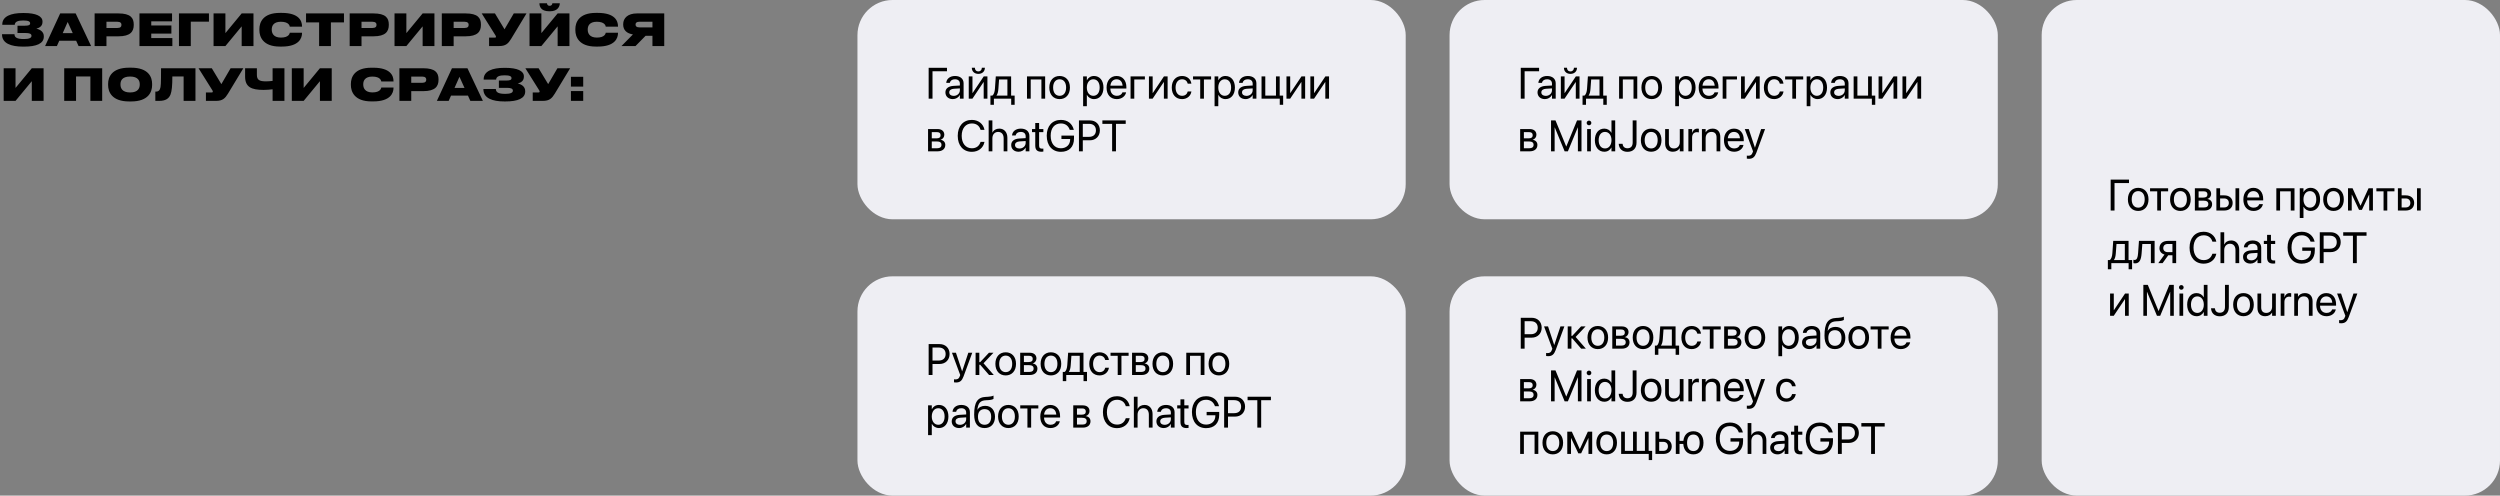
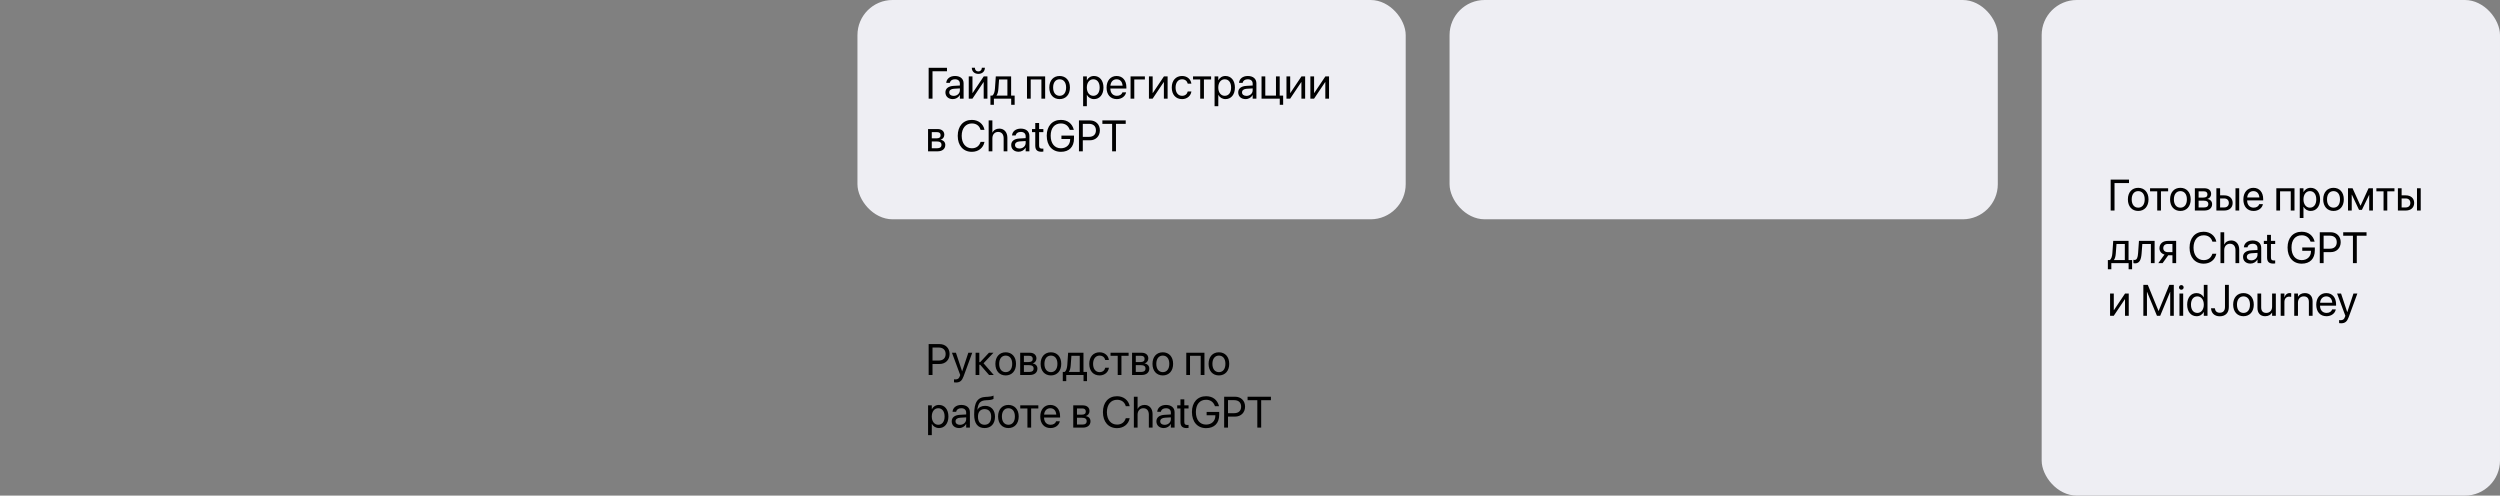
<svg xmlns="http://www.w3.org/2000/svg" width="1140" height="226" viewBox="0 0 1140 226" fill="none">
  <rect x="0" y="0" width="1140" height="226" fill="#808080" stroke="none" />
-   <path d="M19.98 16.52V16.72C19.98 19.9 16.58 21.26 10.98 21.26H10.5C5.04 21.26 0.92 19.8 0.92 15.7V15.58H6.6C6.6 17.2 7.96 17.8 10.9 17.8C13.2 17.8 14.36 17.32 14.36 16.34C14.36 15.38 13.4 15.06 11.7 15.06H7.98V11.72H11.38C12.9 11.72 13.74 11.5 13.74 10.64C13.74 9.82 13 9.34 10.58 9.34C8.38 9.34 6.78 9.8 6.72 11.3H1.04V11.14C1.04 7.4 5.08 5.94 10.36 5.94H11C16.34 5.94 19.38 7.32 19.38 9.82V9.96C19.38 11.88 18.08 12.66 16.58 13.08C18.18 13.4 19.98 14.44 19.98 16.52ZM33.164 15.1L30.864 10.02L28.605 15.1H33.164ZM35.825 21L34.724 18.58H27.024L25.945 21H20.564L27.445 6.12H34.505L41.544 21H35.825ZM54.005 16.56H48.545V21H43.145V6.12H54.005C59.545 6.12 60.985 8.2 60.985 11.14V11.4C60.985 14.36 59.485 16.56 54.005 16.56ZM48.545 9.92V12.76H53.505C54.965 12.76 55.385 12.12 55.385 11.34V11.3C55.385 10.58 54.965 9.92 53.505 9.92H48.545ZM63.594 6.12H78.454V9.72H68.974V11.62H78.154V15.32H68.974V17.36H78.594V21H63.594V6.12ZM81.602 21V6.12H95.282V9.88H87.002V21H81.602ZM110.203 21V12.02L102.783 21H97.383V6.12H102.783V15.1L110.203 6.12H115.583V21H110.203ZM128.506 21.24H127.606C119.886 21.24 118.286 16.74 118.286 13.82V13.22C118.286 10.28 119.846 5.88 127.606 5.88H128.506C136.306 5.88 137.726 9.5 137.726 12V12.16H132.146C132.086 11.8 131.766 9.92 128.066 9.92C124.606 9.92 123.926 11.94 123.926 13.36V13.6C123.926 15.04 124.646 17.14 128.086 17.14C131.766 17.14 132.086 15.24 132.146 14.92H137.726V15.08C137.726 17.4 136.346 21.24 128.506 21.24ZM145.513 21V10.22H139.553V6.12H156.853V10.22H150.893V21H145.513ZM170.313 16.56H164.853V21H159.453V6.12H170.313C175.853 6.12 177.293 8.2 177.293 11.14V11.4C177.293 14.36 175.793 16.56 170.313 16.56ZM164.853 9.92V12.76H169.813C171.273 12.76 171.693 12.12 171.693 11.34V11.3C171.693 10.58 171.273 9.92 169.813 9.92H164.853ZM192.723 21V12.02L185.303 21H179.903V6.12H185.303V15.1L192.723 6.12H198.103V21H192.723ZM212.325 16.56H206.865V21H201.465V6.12H212.325C217.865 6.12 219.305 8.2 219.305 11.14V11.4C219.305 14.36 217.805 16.56 212.325 16.56ZM206.865 9.92V12.76H211.825C213.285 12.76 213.705 12.12 213.705 11.34V11.3C213.705 10.58 213.285 9.92 211.825 9.92H206.865ZM240.081 6.12L233.081 17.7C231.761 19.86 230.621 21 227.601 21H223.021V17.16H225.701C226.001 17.16 226.161 17.04 226.161 16.8V16.78C226.161 16.52 226.081 16.32 225.841 15.98L219.661 6.12H225.701L230.061 13.36L234.281 6.12H240.081ZM254.285 21V12.02L246.865 21H241.465V6.12H246.865V15.1L254.285 6.12H259.665V21H254.285ZM250.845 5.14H250.425C246.525 5.14 245.985 2.8 245.985 1.54V1.5H249.425C249.485 1.92 249.625 2.64 250.645 2.64H250.665C251.625 2.64 251.865 1.92 251.865 1.5H255.265V1.54C255.265 2.8 254.425 5.14 250.845 5.14ZM272.588 21.24H271.688C263.968 21.24 262.368 16.74 262.368 13.82V13.22C262.368 10.28 263.928 5.88 271.688 5.88H272.588C280.388 5.88 281.808 9.5 281.808 12V12.16H276.228C276.168 11.8 275.848 9.92 272.148 9.92C268.688 9.92 268.008 11.94 268.008 13.36V13.6C268.008 15.04 268.728 17.14 272.168 17.14C275.848 17.14 276.168 15.24 276.228 14.92H281.808V15.08C281.808 17.4 280.428 21.24 272.588 21.24ZM297.513 16.32H294.393L289.793 21H283.393L288.613 15.7C285.752 15.24 284.173 13.7 284.173 11.22V11.02C284.173 8.26 286.273 6.12 290.433 6.12H302.893V21H297.513V16.32ZM297.513 12.48V9.92H291.533C290.253 9.92 289.813 10.44 289.813 11.16V11.2C289.813 11.98 290.273 12.48 291.533 12.48H297.513ZM14.5 46V37.02L7.08 46H1.68V31.12H7.08V40.1L14.5 31.12H19.88V46H14.5ZM29.278 46V31.12H46.598V46H41.218V34.88H34.678V46H29.278ZM58.881 30.86H59.781C67.721 30.86 69.361 35.14 69.361 38.22V38.82C69.361 41.86 67.741 46.26 59.781 46.26H58.881C50.961 46.26 49.301 41.86 49.301 38.82V38.22C49.301 35.12 50.981 30.86 58.881 30.86ZM63.721 38.6V38.38C63.721 36.94 63.081 34.9 59.321 34.9C55.561 34.9 54.941 36.94 54.941 38.38V38.6C54.941 40.04 55.601 42.16 59.341 42.16C63.081 42.16 63.721 40.04 63.721 38.6ZM83.731 46V34.88H78.591C78.591 38.98 78.351 41.56 77.771 43.06C77.031 44.92 75.611 46 72.531 46H70.831V41.78H71.151C72.091 41.78 72.611 41.34 72.931 40.64C73.371 39.68 73.431 38.2 73.431 31.12H89.131V46H83.731ZM110.96 31.12L103.96 42.7C102.64 44.86 101.5 46 98.48 46H93.9V42.16H96.58C96.88 42.16 97.04 42.04 97.04 41.8V41.78C97.04 41.52 96.96 41.32 96.72 40.98L90.54 31.12H96.58L100.94 38.36L105.16 31.12H110.96ZM124.304 46V40.72C123.104 40.86 121.564 41 120.204 41C114.484 41 111.764 39.62 111.764 34.88V31.12H117.144V34.16C117.144 36.5 118.344 37.1 121.344 37.1C122.264 37.1 123.724 36.98 124.304 36.88V31.12H129.704V46H124.304ZM145.887 46V37.02L138.467 46H133.067V31.12H138.467V40.1L145.887 31.12H151.267V46H145.887ZM170.224 46.24H169.324C161.604 46.24 160.004 41.74 160.004 38.82V38.22C160.004 35.28 161.564 30.88 169.324 30.88H170.224C178.024 30.88 179.444 34.5 179.444 37V37.16H173.864C173.804 36.8 173.484 34.92 169.784 34.92C166.324 34.92 165.644 36.94 165.644 38.36V38.6C165.644 40.04 166.364 42.14 169.804 42.14C173.484 42.14 173.804 40.24 173.864 39.92H179.444V40.08C179.444 42.4 178.064 46.24 170.224 46.24ZM192.989 41.56H187.529V46H182.129V31.12H192.989C198.529 31.12 199.969 33.2 199.969 36.14V36.4C199.969 39.36 198.469 41.56 192.989 41.56ZM187.529 34.92V37.76H192.489C193.949 37.76 194.369 37.12 194.369 36.34V36.3C194.369 35.58 193.949 34.92 192.489 34.92H187.529ZM211.817 40.1L209.517 35.02L207.257 40.1H211.817ZM214.477 46L213.377 43.58H205.677L204.597 46H199.217L206.097 31.12H213.157L220.197 46H214.477ZM239.492 41.52V41.72C239.492 44.9 236.092 46.26 230.492 46.26H230.012C224.552 46.26 220.432 44.8 220.432 40.7V40.58H226.112C226.112 42.2 227.472 42.8 230.412 42.8C232.712 42.8 233.872 42.32 233.872 41.34C233.872 40.38 232.912 40.06 231.212 40.06H227.492V36.72H230.892C232.412 36.72 233.252 36.5 233.252 35.64C233.252 34.82 232.512 34.34 230.092 34.34C227.892 34.34 226.292 34.8 226.232 36.3H220.552V36.14C220.552 32.4 224.592 30.94 229.872 30.94H230.512C235.852 30.94 238.892 32.32 238.892 34.82V34.96C238.892 36.88 237.592 37.66 236.092 38.08C237.692 38.4 239.492 39.44 239.492 41.52ZM259.984 31.12L252.984 42.7C251.664 44.86 250.524 46 247.504 46H242.924V42.16H245.604C245.904 42.16 246.064 42.04 246.064 41.8V41.78C246.064 41.52 245.984 41.32 245.744 40.98L239.564 31.12H245.604L249.964 38.36L254.184 31.12H259.984ZM265.944 41.54V46H260.344V41.54H265.944ZM265.944 35.02V39.48H260.344V35.02H265.944Z" fill="black" />
  <rect x="391" width="250" height="100" rx="16" fill="#EEEEF3" />
  <path d="M425.223 45H423.465V30.908H431.824V32.49H425.223V45ZM434.49 45.195C432.469 45.195 431.111 43.975 431.111 42.129V42.109C431.111 40.381 432.459 39.297 434.793 39.16L437.703 38.994V38.145C437.703 36.904 436.893 36.152 435.477 36.152C434.168 36.152 433.348 36.777 433.152 37.685L433.133 37.773H431.492L431.502 37.666C431.648 35.996 433.104 34.648 435.496 34.648C437.898 34.648 439.402 35.947 439.402 37.978V45H437.703V43.35H437.664C437.068 44.463 435.848 45.195 434.49 45.195ZM432.85 42.129C432.85 43.105 433.65 43.721 434.871 43.721C436.473 43.721 437.703 42.617 437.703 41.143V40.312L434.988 40.478C433.631 40.557 432.85 41.162 432.85 42.109V42.129ZM446.121 33.691C444.256 33.691 443.152 32.471 443.152 30.928V30.898H444.549V30.947C444.549 31.816 445.076 32.559 446.131 32.559C447.146 32.559 447.713 31.816 447.713 30.947V30.898H449.109V30.928C449.109 32.471 448.006 33.691 446.121 33.691ZM441.746 45V34.844H443.445V42.393H443.523L448.582 34.844H450.262V45H448.562V37.451H448.484L443.426 45H441.746ZM453.221 47.783H451.639V43.594H452.488C453.23 43.105 453.592 41.846 453.689 40.478L454.08 34.844H461.072V43.594H462.684V47.783H461.102V45H453.221V47.783ZM459.373 43.594V36.25H455.574L455.262 40.518C455.174 41.797 454.91 42.9 454.402 43.555V43.594H459.373ZM468.309 45V34.844H476.59V45H474.881V36.25H470.008V45H468.309ZM483.191 45.195C480.369 45.195 478.484 43.154 478.484 39.922V39.902C478.484 36.67 480.379 34.648 483.182 34.648C485.984 34.648 487.889 36.66 487.889 39.902V39.922C487.889 43.164 485.994 45.195 483.191 45.195ZM483.201 43.691C484.988 43.691 486.15 42.305 486.15 39.922V39.902C486.15 37.52 484.979 36.152 483.182 36.152C481.414 36.152 480.223 37.529 480.223 39.902V39.922C480.223 42.315 481.404 43.691 483.201 43.691ZM493.904 48.418V34.844H495.604V36.562H495.643C496.277 35.381 497.41 34.648 498.865 34.648C501.463 34.648 503.182 36.719 503.182 39.922V39.932C503.182 43.135 501.443 45.195 498.895 45.195C497.459 45.195 496.277 44.473 495.643 43.301H495.604V48.418H493.904ZM498.533 43.691C500.33 43.691 501.443 42.246 501.443 39.932V39.922C501.443 37.588 500.33 36.152 498.533 36.152C496.814 36.152 495.594 37.647 495.594 39.922V39.932C495.594 42.197 496.824 43.691 498.533 43.691ZM509.275 45.195C506.355 45.195 504.598 43.154 504.598 39.961V39.951C504.598 36.807 506.395 34.648 509.168 34.648C511.941 34.648 513.631 36.709 513.631 39.756V40.381H506.316C506.355 42.471 507.508 43.691 509.314 43.691C510.604 43.691 511.512 43.047 511.805 42.178L511.834 42.09H513.504L513.484 42.188C513.152 43.867 511.492 45.195 509.275 45.195ZM509.158 36.152C507.684 36.152 506.531 37.158 506.346 39.053H511.902C511.736 37.08 510.643 36.152 509.158 36.152ZM522.068 36.25H517.234V45H515.535V34.844H522.068V36.25ZM523.914 45V34.844H525.613V42.393H525.691L530.75 34.844H532.43V45H530.73V37.451H530.652L525.594 45H523.914ZM539.031 45.195C536.15 45.195 534.324 43.145 534.324 39.912V39.902C534.324 36.699 536.189 34.648 539.012 34.648C541.541 34.648 543.035 36.328 543.25 38.066L543.26 38.145H541.6L541.58 38.066C541.326 37.051 540.506 36.152 539.012 36.152C537.244 36.152 536.062 37.617 536.062 39.922V39.932C536.062 42.295 537.273 43.691 539.031 43.691C540.418 43.691 541.307 42.91 541.59 41.777L541.609 41.699H543.279L543.27 41.768C542.996 43.701 541.326 45.195 539.031 45.195ZM552.264 34.844V36.25H548.992V45H547.293V36.25H544.021V34.844H552.264ZM553.846 48.418V34.844H555.545V36.562H555.584C556.219 35.381 557.352 34.648 558.807 34.648C561.404 34.648 563.123 36.719 563.123 39.922V39.932C563.123 43.135 561.385 45.195 558.836 45.195C557.4 45.195 556.219 44.473 555.584 43.301H555.545V48.418H553.846ZM558.475 43.691C560.271 43.691 561.385 42.246 561.385 39.932V39.922C561.385 37.588 560.271 36.152 558.475 36.152C556.756 36.152 555.535 37.647 555.535 39.922V39.932C555.535 42.197 556.766 43.691 558.475 43.691ZM568.006 45.195C565.984 45.195 564.627 43.975 564.627 42.129V42.109C564.627 40.381 565.975 39.297 568.309 39.16L571.219 38.994V38.145C571.219 36.904 570.408 36.152 568.992 36.152C567.684 36.152 566.863 36.777 566.668 37.685L566.648 37.773H565.008L565.018 37.666C565.164 35.996 566.619 34.648 569.012 34.648C571.414 34.648 572.918 35.947 572.918 37.978V45H571.219V43.35H571.18C570.584 44.463 569.363 45.195 568.006 45.195ZM566.365 42.129C566.365 43.105 567.166 43.721 568.387 43.721C569.988 43.721 571.219 42.617 571.219 41.143V40.312L568.504 40.478C567.146 40.557 566.365 41.162 566.365 42.109V42.129ZM583.572 47.783V45H575.262V34.844H576.971V43.594H581.844V34.844H583.543V43.594H585.115V47.783H583.572ZM586.629 45V34.844H588.328V42.393H588.406L593.465 34.844H595.145V45H593.445V37.451H593.367L588.309 45H586.629ZM597.527 45V34.844H599.227V42.393H599.305L604.363 34.844H606.043V45H604.344V37.451H604.266L599.207 45H597.527ZM423.191 69V58.844H427.537C429.441 58.844 430.604 59.85 430.604 61.461V61.48C430.604 62.525 429.871 63.482 428.934 63.678V63.756C430.213 63.932 431.053 64.83 431.053 66.07V66.09C431.053 67.877 429.725 69 427.566 69H423.191ZM424.891 63.092H427.029C428.309 63.092 428.914 62.633 428.914 61.656V61.637C428.914 60.728 428.348 60.25 427.283 60.25H424.891V63.092ZM424.891 67.594H427.42C428.65 67.594 429.314 67.066 429.314 66.051V66.031C429.314 64.986 428.602 64.498 427.117 64.498H424.891V67.594ZM443.162 69.234C439.246 69.234 436.727 66.383 436.727 61.949V61.94C436.727 57.506 439.236 54.674 443.162 54.674C446.092 54.674 448.367 56.451 448.904 59.117L448.924 59.215H447.146L447.078 59C446.531 57.291 445.145 56.295 443.162 56.295C440.35 56.295 438.533 58.512 438.533 61.94V61.949C438.533 65.377 440.359 67.613 443.162 67.613C445.135 67.613 446.502 66.637 447.117 64.781L447.146 64.693H448.924L448.904 64.791C448.367 67.486 446.111 69.234 443.162 69.234ZM450.828 69V54.908H452.527V60.465H452.566C453.113 59.322 454.217 58.648 455.73 58.648C457.889 58.648 459.363 60.318 459.363 62.779V69H457.664V63.072C457.664 61.236 456.727 60.152 455.145 60.152C453.572 60.152 452.527 61.344 452.527 63.072V69H450.828ZM464.49 69.195C462.469 69.195 461.111 67.975 461.111 66.129V66.109C461.111 64.381 462.459 63.297 464.793 63.16L467.703 62.994V62.145C467.703 60.904 466.893 60.152 465.477 60.152C464.168 60.152 463.348 60.777 463.152 61.685L463.133 61.773H461.492L461.502 61.666C461.648 59.996 463.104 58.648 465.496 58.648C467.898 58.648 469.402 59.947 469.402 61.978V69H467.703V67.35H467.664C467.068 68.463 465.848 69.195 464.49 69.195ZM462.85 66.129C462.85 67.106 463.65 67.721 464.871 67.721C466.473 67.721 467.703 66.617 467.703 65.143V64.312L464.988 64.478C463.631 64.557 462.85 65.162 462.85 66.109V66.129ZM474.861 69.195C472.996 69.195 472.078 68.356 472.078 66.412V60.25H470.594V58.844H472.078V56.1H473.836V58.844H475.77V60.25H473.836V66.402C473.836 67.486 474.314 67.789 475.223 67.789C475.428 67.789 475.623 67.76 475.77 67.75V69.127C475.555 69.156 475.193 69.195 474.861 69.195ZM483.768 69.234C479.832 69.234 477.312 66.373 477.312 61.881V61.871C477.312 57.467 479.832 54.674 483.768 54.674C487.01 54.674 488.953 56.539 489.607 59.029L489.656 59.215H487.811L487.771 59.107C487.117 57.32 485.75 56.295 483.768 56.295C480.867 56.295 479.109 58.395 479.109 61.871V61.881C479.109 65.426 480.896 67.613 483.768 67.613C486.268 67.613 487.986 65.992 487.986 63.629V63.375H484.012V61.832H489.744V63.17C489.744 66.978 487.527 69.234 483.768 69.234ZM492 69V54.908H497.02C499.666 54.908 501.541 56.734 501.541 59.41V59.43C501.541 62.105 499.666 63.971 497.02 63.971H493.758V69H492ZM496.57 56.471H493.758V62.408H496.57C498.582 62.408 499.744 61.305 499.744 59.449V59.43C499.744 57.574 498.582 56.471 496.57 56.471ZM507.127 69V56.49H502.684V54.908H513.328V56.49H508.885V69H507.127Z" fill="black" />
  <rect x="661" width="250" height="100" rx="16" fill="#EEEEF3" />
  <rect x="931" width="209" height="226" rx="16" fill="#EEEEF3" />
-   <path d="M695.223 45H693.465V30.908H701.824V32.49H695.223V45ZM704.49 45.195C702.469 45.195 701.111 43.975 701.111 42.129V42.109C701.111 40.381 702.459 39.297 704.793 39.16L707.703 38.994V38.145C707.703 36.904 706.893 36.152 705.477 36.152C704.168 36.152 703.348 36.777 703.152 37.685L703.133 37.773H701.492L701.502 37.666C701.648 35.996 703.104 34.648 705.496 34.648C707.898 34.648 709.402 35.947 709.402 37.978V45H707.703V43.35H707.664C707.068 44.463 705.848 45.195 704.49 45.195ZM702.85 42.129C702.85 43.105 703.65 43.721 704.871 43.721C706.473 43.721 707.703 42.617 707.703 41.143V40.312L704.988 40.478C703.631 40.557 702.85 41.162 702.85 42.109V42.129ZM716.121 33.691C714.256 33.691 713.152 32.471 713.152 30.928V30.898H714.549V30.947C714.549 31.816 715.076 32.559 716.131 32.559C717.146 32.559 717.713 31.816 717.713 30.947V30.898H719.109V30.928C719.109 32.471 718.006 33.691 716.121 33.691ZM711.746 45V34.844H713.445V42.393H713.523L718.582 34.844H720.262V45H718.562V37.451H718.484L713.426 45H711.746ZM723.221 47.783H721.639V43.594H722.488C723.23 43.105 723.592 41.846 723.689 40.478L724.08 34.844H731.072V43.594H732.684V47.783H731.102V45H723.221V47.783ZM729.373 43.594V36.25H725.574L725.262 40.518C725.174 41.797 724.91 42.9 724.402 43.555V43.594H729.373ZM738.309 45V34.844H746.59V45H744.881V36.25H740.008V45H738.309ZM753.191 45.195C750.369 45.195 748.484 43.154 748.484 39.922V39.902C748.484 36.67 750.379 34.648 753.182 34.648C755.984 34.648 757.889 36.66 757.889 39.902V39.922C757.889 43.164 755.994 45.195 753.191 45.195ZM753.201 43.691C754.988 43.691 756.15 42.305 756.15 39.922V39.902C756.15 37.52 754.979 36.152 753.182 36.152C751.414 36.152 750.223 37.529 750.223 39.902V39.922C750.223 42.315 751.404 43.691 753.201 43.691ZM763.904 48.418V34.844H765.604V36.562H765.643C766.277 35.381 767.41 34.648 768.865 34.648C771.463 34.648 773.182 36.719 773.182 39.922V39.932C773.182 43.135 771.443 45.195 768.895 45.195C767.459 45.195 766.277 44.473 765.643 43.301H765.604V48.418H763.904ZM768.533 43.691C770.33 43.691 771.443 42.246 771.443 39.932V39.922C771.443 37.588 770.33 36.152 768.533 36.152C766.814 36.152 765.594 37.647 765.594 39.922V39.932C765.594 42.197 766.824 43.691 768.533 43.691ZM779.275 45.195C776.355 45.195 774.598 43.154 774.598 39.961V39.951C774.598 36.807 776.395 34.648 779.168 34.648C781.941 34.648 783.631 36.709 783.631 39.756V40.381H776.316C776.355 42.471 777.508 43.691 779.314 43.691C780.604 43.691 781.512 43.047 781.805 42.178L781.834 42.09H783.504L783.484 42.188C783.152 43.867 781.492 45.195 779.275 45.195ZM779.158 36.152C777.684 36.152 776.531 37.158 776.346 39.053H781.902C781.736 37.08 780.643 36.152 779.158 36.152ZM792.068 36.25H787.234V45H785.535V34.844H792.068V36.25ZM793.914 45V34.844H795.613V42.393H795.691L800.75 34.844H802.43V45H800.73V37.451H800.652L795.594 45H793.914ZM809.031 45.195C806.15 45.195 804.324 43.145 804.324 39.912V39.902C804.324 36.699 806.189 34.648 809.012 34.648C811.541 34.648 813.035 36.328 813.25 38.066L813.26 38.145H811.6L811.58 38.066C811.326 37.051 810.506 36.152 809.012 36.152C807.244 36.152 806.062 37.617 806.062 39.922V39.932C806.062 42.295 807.273 43.691 809.031 43.691C810.418 43.691 811.307 42.91 811.59 41.777L811.609 41.699H813.279L813.27 41.768C812.996 43.701 811.326 45.195 809.031 45.195ZM822.264 34.844V36.25H818.992V45H817.293V36.25H814.021V34.844H822.264ZM823.846 48.418V34.844H825.545V36.562H825.584C826.219 35.381 827.352 34.648 828.807 34.648C831.404 34.648 833.123 36.719 833.123 39.922V39.932C833.123 43.135 831.385 45.195 828.836 45.195C827.4 45.195 826.219 44.473 825.584 43.301H825.545V48.418H823.846ZM828.475 43.691C830.271 43.691 831.385 42.246 831.385 39.932V39.922C831.385 37.588 830.271 36.152 828.475 36.152C826.756 36.152 825.535 37.647 825.535 39.922V39.932C825.535 42.197 826.766 43.691 828.475 43.691ZM838.006 45.195C835.984 45.195 834.627 43.975 834.627 42.129V42.109C834.627 40.381 835.975 39.297 838.309 39.16L841.219 38.994V38.145C841.219 36.904 840.408 36.152 838.992 36.152C837.684 36.152 836.863 36.777 836.668 37.685L836.648 37.773H835.008L835.018 37.666C835.164 35.996 836.619 34.648 839.012 34.648C841.414 34.648 842.918 35.947 842.918 37.978V45H841.219V43.35H841.18C840.584 44.463 839.363 45.195 838.006 45.195ZM836.365 42.129C836.365 43.105 837.166 43.721 838.387 43.721C839.988 43.721 841.219 42.617 841.219 41.143V40.312L838.504 40.478C837.146 40.557 836.365 41.162 836.365 42.109V42.129ZM853.572 47.783V45H845.262V34.844H846.971V43.594H851.844V34.844H853.543V43.594H855.115V47.783H853.572ZM856.629 45V34.844H858.328V42.393H858.406L863.465 34.844H865.145V45H863.445V37.451H863.367L858.309 45H856.629ZM867.527 45V34.844H869.227V42.393H869.305L874.363 34.844H876.043V45H874.344V37.451H874.266L869.207 45H867.527ZM693.191 69V58.844H697.537C699.441 58.844 700.604 59.85 700.604 61.461V61.48C700.604 62.525 699.871 63.482 698.934 63.678V63.756C700.213 63.932 701.053 64.83 701.053 66.07V66.09C701.053 67.877 699.725 69 697.566 69H693.191ZM694.891 63.092H697.029C698.309 63.092 698.914 62.633 698.914 61.656V61.637C698.914 60.728 698.348 60.25 697.283 60.25H694.891V63.092ZM694.891 67.594H697.42C698.65 67.594 699.314 67.066 699.314 66.051V66.031C699.314 64.986 698.602 64.498 697.117 64.498H694.891V67.594ZM707.273 69V54.908H709.305L714.188 66.783H714.246L719.129 54.908H721.16V69H719.52V58.111H719.461L714.959 69H713.475L708.973 58.111H708.914V69H707.273ZM724.588 57.125C724.002 57.125 723.523 56.647 723.523 56.06C723.523 55.465 724.002 54.996 724.588 54.996C725.184 54.996 725.652 55.465 725.652 56.06C725.652 56.647 725.184 57.125 724.588 57.125ZM723.738 69V58.844H725.438V69H723.738ZM731.57 69.195C728.973 69.195 727.254 67.125 727.254 63.922V63.912C727.254 60.709 728.992 58.648 731.541 58.648C732.977 58.648 734.158 59.371 734.793 60.543H734.832V54.908H736.531V69H734.832V67.281H734.793C734.158 68.463 733.025 69.195 731.57 69.195ZM731.902 67.691C733.621 67.691 734.842 66.197 734.842 63.922V63.912C734.842 61.647 733.611 60.152 731.902 60.152C730.105 60.152 728.992 61.598 728.992 63.912V63.922C728.992 66.256 730.105 67.691 731.902 67.691ZM742.107 69.234C739.666 69.234 738.289 67.721 738.143 65.699L738.133 65.562H739.891L739.9 65.66C740.008 66.725 740.701 67.613 742.098 67.613C743.66 67.613 744.5 66.686 744.5 64.967V54.908H746.258V64.986C746.258 67.652 744.715 69.234 742.107 69.234ZM752.938 69.195C750.115 69.195 748.23 67.154 748.23 63.922V63.902C748.23 60.67 750.125 58.648 752.928 58.648C755.73 58.648 757.635 60.66 757.635 63.902V63.922C757.635 67.164 755.74 69.195 752.938 69.195ZM752.947 67.691C754.734 67.691 755.896 66.305 755.896 63.922V63.902C755.896 61.52 754.725 60.152 752.928 60.152C751.16 60.152 749.969 61.529 749.969 63.902V63.922C749.969 66.314 751.15 67.691 752.947 67.691ZM762.82 69.195C760.594 69.195 759.305 67.75 759.305 65.436V58.844H761.004V65.133C761.004 66.783 761.775 67.691 763.338 67.691C764.939 67.691 765.984 66.549 765.984 64.82V58.844H767.684V69H765.984V67.555H765.945C765.398 68.502 764.363 69.195 762.82 69.195ZM769.9 69V58.844H771.6V60.562H771.639C771.98 59.391 772.859 58.648 774.002 58.648C774.295 58.648 774.549 58.697 774.686 58.717V60.367C774.549 60.318 774.188 60.27 773.777 60.27C772.459 60.27 771.6 61.188 771.6 62.73V69H769.9ZM776.072 69V58.844H777.771V60.289H777.811C778.357 59.342 779.393 58.648 780.936 58.648C783.162 58.648 784.451 60.094 784.451 62.408V69H782.752V62.711C782.752 61.06 781.98 60.152 780.418 60.152C778.816 60.152 777.771 61.295 777.771 63.023V69H776.072ZM790.799 69.195C787.879 69.195 786.121 67.154 786.121 63.961V63.951C786.121 60.807 787.918 58.648 790.691 58.648C793.465 58.648 795.154 60.709 795.154 63.756V64.381H787.84C787.879 66.471 789.031 67.691 790.838 67.691C792.127 67.691 793.035 67.047 793.328 66.178L793.357 66.09H795.027L795.008 66.188C794.676 67.867 793.016 69.195 790.799 69.195ZM790.682 60.152C789.207 60.152 788.055 61.158 787.869 63.053H793.426C793.26 61.08 792.166 60.152 790.682 60.152ZM797.459 72.418C797.127 72.418 796.766 72.379 796.551 72.34V70.953C796.697 70.982 796.893 71.012 797.098 71.012C798.172 71.012 798.768 70.738 799.178 69.586L799.383 69.01L795.613 58.844H797.43L800.232 67.301H800.271L803.084 58.844H804.871L800.906 69.635C800.184 71.578 799.295 72.418 797.459 72.418Z" fill="black" />
-   <rect x="391" y="126" width="250" height="100" rx="16" fill="#EEEEF3" />
  <path d="M423.465 171V156.908H428.484C431.131 156.908 433.006 158.734 433.006 161.41V161.43C433.006 164.105 431.131 165.971 428.484 165.971H425.223V171H423.465ZM428.035 158.471H425.223V164.408H428.035C430.047 164.408 431.209 163.305 431.209 161.449V161.43C431.209 159.574 430.047 158.471 428.035 158.471ZM435.936 174.418C435.604 174.418 435.242 174.379 435.027 174.34V172.953C435.174 172.982 435.369 173.012 435.574 173.012C436.648 173.012 437.244 172.738 437.654 171.586L437.859 171.01L434.09 160.844H435.906L438.709 169.301H438.748L441.561 160.844H443.348L439.383 171.635C438.66 173.578 437.771 174.418 435.936 174.418ZM446.961 166.312H446.57V171H444.871V160.844H446.57V165.141H446.961L450.965 160.844H453.025L448.494 165.648L453.162 171H451.014L446.961 166.312ZM458.602 171.195C455.779 171.195 453.895 169.154 453.895 165.922V165.902C453.895 162.67 455.789 160.648 458.592 160.648C461.395 160.648 463.299 162.66 463.299 165.902V165.922C463.299 169.164 461.404 171.195 458.602 171.195ZM458.611 169.691C460.398 169.691 461.561 168.305 461.561 165.922V165.902C461.561 163.52 460.389 162.152 458.592 162.152C456.824 162.152 455.633 163.529 455.633 165.902V165.922C455.633 168.314 456.814 169.691 458.611 169.691ZM465.203 171V160.844H469.549C471.453 160.844 472.615 161.85 472.615 163.461V163.48C472.615 164.525 471.883 165.482 470.945 165.678V165.756C472.225 165.932 473.064 166.83 473.064 168.07V168.09C473.064 169.877 471.736 171 469.578 171H465.203ZM466.902 165.092H469.041C470.32 165.092 470.926 164.633 470.926 163.656V163.637C470.926 162.729 470.359 162.25 469.295 162.25H466.902V165.092ZM466.902 169.594H469.432C470.662 169.594 471.326 169.066 471.326 168.051V168.031C471.326 166.986 470.613 166.498 469.129 166.498H466.902V169.594ZM479.227 171.195C476.404 171.195 474.52 169.154 474.52 165.922V165.902C474.52 162.67 476.414 160.648 479.217 160.648C482.02 160.648 483.924 162.66 483.924 165.902V165.922C483.924 169.164 482.029 171.195 479.227 171.195ZM479.236 169.691C481.023 169.691 482.186 168.305 482.186 165.922V165.902C482.186 163.52 481.014 162.152 479.217 162.152C477.449 162.152 476.258 163.529 476.258 165.902V165.922C476.258 168.314 477.439 169.691 479.236 169.691ZM486.209 173.783H484.627V169.594H485.477C486.219 169.105 486.58 167.846 486.678 166.479L487.068 160.844H494.061V169.594H495.672V173.783H494.09V171H486.209V173.783ZM492.361 169.594V162.25H488.562L488.25 166.518C488.162 167.797 487.898 168.9 487.391 169.555V169.594H492.361ZM501.414 171.195C498.533 171.195 496.707 169.145 496.707 165.912V165.902C496.707 162.699 498.572 160.648 501.395 160.648C503.924 160.648 505.418 162.328 505.633 164.066L505.643 164.145H503.982L503.963 164.066C503.709 163.051 502.889 162.152 501.395 162.152C499.627 162.152 498.445 163.617 498.445 165.922V165.932C498.445 168.295 499.656 169.691 501.414 169.691C502.801 169.691 503.689 168.91 503.973 167.777L503.992 167.699H505.662L505.652 167.768C505.379 169.701 503.709 171.195 501.414 171.195ZM514.646 160.844V162.25H511.375V171H509.676V162.25H506.404V160.844H514.646ZM516.219 171V160.844H520.564C522.469 160.844 523.631 161.85 523.631 163.461V163.48C523.631 164.525 522.898 165.482 521.961 165.678V165.756C523.24 165.932 524.08 166.83 524.08 168.07V168.09C524.08 169.877 522.752 171 520.594 171H516.219ZM517.918 165.092H520.057C521.336 165.092 521.941 164.633 521.941 163.656V163.637C521.941 162.729 521.375 162.25 520.311 162.25H517.918V165.092ZM517.918 169.594H520.447C521.678 169.594 522.342 169.066 522.342 168.051V168.031C522.342 166.986 521.629 166.498 520.145 166.498H517.918V169.594ZM530.242 171.195C527.42 171.195 525.535 169.154 525.535 165.922V165.902C525.535 162.67 527.43 160.648 530.232 160.648C533.035 160.648 534.939 162.66 534.939 165.902V165.922C534.939 169.164 533.045 171.195 530.242 171.195ZM530.252 169.691C532.039 169.691 533.201 168.305 533.201 165.922V165.902C533.201 163.52 532.029 162.152 530.232 162.152C528.465 162.152 527.273 163.529 527.273 165.902V165.922C527.273 168.314 528.455 169.691 530.252 169.691ZM540.945 171V160.844H549.227V171H547.518V162.25H542.645V171H540.945ZM555.828 171.195C553.006 171.195 551.121 169.154 551.121 165.922V165.902C551.121 162.67 553.016 160.648 555.818 160.648C558.621 160.648 560.525 162.66 560.525 165.902V165.922C560.525 169.164 558.631 171.195 555.828 171.195ZM555.838 169.691C557.625 169.691 558.787 168.305 558.787 165.922V165.902C558.787 163.52 557.615 162.152 555.818 162.152C554.051 162.152 552.859 163.529 552.859 165.902V165.922C552.859 168.314 554.041 169.691 555.838 169.691ZM423.201 198.418V184.844H424.9V186.562H424.939C425.574 185.381 426.707 184.648 428.162 184.648C430.76 184.648 432.479 186.719 432.479 189.922V189.932C432.479 193.135 430.74 195.195 428.191 195.195C426.756 195.195 425.574 194.473 424.939 193.301H424.9V198.418H423.201ZM427.83 193.691C429.627 193.691 430.74 192.246 430.74 189.932V189.922C430.74 187.588 429.627 186.152 427.83 186.152C426.111 186.152 424.891 187.646 424.891 189.922V189.932C424.891 192.197 426.121 193.691 427.83 193.691ZM437.361 195.195C435.34 195.195 433.982 193.975 433.982 192.129V192.109C433.982 190.381 435.33 189.297 437.664 189.16L440.574 188.994V188.145C440.574 186.904 439.764 186.152 438.348 186.152C437.039 186.152 436.219 186.777 436.023 187.686L436.004 187.773H434.363L434.373 187.666C434.52 185.996 435.975 184.648 438.367 184.648C440.77 184.648 442.273 185.947 442.273 187.979V195H440.574V193.35H440.535C439.939 194.463 438.719 195.195 437.361 195.195ZM435.721 192.129C435.721 193.105 436.521 193.721 437.742 193.721C439.344 193.721 440.574 192.617 440.574 191.143V190.312L437.859 190.479C436.502 190.557 435.721 191.162 435.721 192.109V192.129ZM448.973 195.195C445.857 195.195 444.217 193.096 444.217 189.062V189.043C444.217 183.447 445.701 181.123 449.646 180.967L450.398 180.938C451.375 180.898 452.469 180.693 453.045 180.391V181.875C452.723 182.168 451.648 182.422 450.477 182.471L449.725 182.5C446.941 182.607 446.092 183.809 445.672 186.748L445.652 186.885H445.691C446.365 185.684 447.645 185.059 449.227 185.059C451.971 185.059 453.719 186.992 453.719 190.01V190.029C453.719 193.223 451.912 195.195 448.973 195.195ZM448.973 193.691C450.877 193.691 451.98 192.363 451.98 190.029V190.01C451.98 187.803 450.877 186.562 448.973 186.562C447.059 186.562 445.955 187.803 445.955 190.01V190.029C445.955 192.363 447.059 193.691 448.973 193.691ZM459.832 195.195C457.01 195.195 455.125 193.154 455.125 189.922V189.902C455.125 186.67 457.02 184.648 459.822 184.648C462.625 184.648 464.529 186.66 464.529 189.902V189.922C464.529 193.164 462.635 195.195 459.832 195.195ZM459.842 193.691C461.629 193.691 462.791 192.305 462.791 189.922V189.902C462.791 187.52 461.619 186.152 459.822 186.152C458.055 186.152 456.863 187.529 456.863 189.902V189.922C456.863 192.314 458.045 193.691 459.842 193.691ZM473.475 184.844V186.25H470.203V195H468.504V186.25H465.232V184.844H473.475ZM479.041 195.195C476.121 195.195 474.363 193.154 474.363 189.961V189.951C474.363 186.807 476.16 184.648 478.934 184.648C481.707 184.648 483.396 186.709 483.396 189.756V190.381H476.082C476.121 192.471 477.273 193.691 479.08 193.691C480.369 193.691 481.277 193.047 481.57 192.178L481.6 192.09H483.27L483.25 192.188C482.918 193.867 481.258 195.195 479.041 195.195ZM478.924 186.152C477.449 186.152 476.297 187.158 476.111 189.053H481.668C481.502 187.08 480.408 186.152 478.924 186.152ZM489.402 195V184.844H493.748C495.652 184.844 496.814 185.85 496.814 187.461V187.48C496.814 188.525 496.082 189.482 495.145 189.678V189.756C496.424 189.932 497.264 190.83 497.264 192.07V192.09C497.264 193.877 495.936 195 493.777 195H489.402ZM491.102 189.092H493.24C494.52 189.092 495.125 188.633 495.125 187.656V187.637C495.125 186.729 494.559 186.25 493.494 186.25H491.102V189.092ZM491.102 193.594H493.631C494.861 193.594 495.525 193.066 495.525 192.051V192.031C495.525 190.986 494.812 190.498 493.328 190.498H491.102V193.594ZM509.373 195.234C505.457 195.234 502.938 192.383 502.938 187.949V187.939C502.938 183.506 505.447 180.674 509.373 180.674C512.303 180.674 514.578 182.451 515.115 185.117L515.135 185.215H513.357L513.289 185C512.742 183.291 511.355 182.295 509.373 182.295C506.561 182.295 504.744 184.512 504.744 187.939V187.949C504.744 191.377 506.57 193.613 509.373 193.613C511.346 193.613 512.713 192.637 513.328 190.781L513.357 190.693H515.135L515.115 190.791C514.578 193.486 512.322 195.234 509.373 195.234ZM517.039 195V180.908H518.738V186.465H518.777C519.324 185.322 520.428 184.648 521.941 184.648C524.1 184.648 525.574 186.318 525.574 188.779V195H523.875V189.072C523.875 187.236 522.938 186.152 521.355 186.152C519.783 186.152 518.738 187.344 518.738 189.072V195H517.039ZM530.701 195.195C528.68 195.195 527.322 193.975 527.322 192.129V192.109C527.322 190.381 528.67 189.297 531.004 189.16L533.914 188.994V188.145C533.914 186.904 533.104 186.152 531.688 186.152C530.379 186.152 529.559 186.777 529.363 187.686L529.344 187.773H527.703L527.713 187.666C527.859 185.996 529.314 184.648 531.707 184.648C534.109 184.648 535.613 185.947 535.613 187.979V195H533.914V193.35H533.875C533.279 194.463 532.059 195.195 530.701 195.195ZM529.061 192.129C529.061 193.105 529.861 193.721 531.082 193.721C532.684 193.721 533.914 192.617 533.914 191.143V190.312L531.199 190.479C529.842 190.557 529.061 191.162 529.061 192.109V192.129ZM541.072 195.195C539.207 195.195 538.289 194.355 538.289 192.412V186.25H536.805V184.844H538.289V182.1H540.047V184.844H541.98V186.25H540.047V192.402C540.047 193.486 540.525 193.789 541.434 193.789C541.639 193.789 541.834 193.76 541.98 193.75V195.127C541.766 195.156 541.404 195.195 541.072 195.195ZM549.979 195.234C546.043 195.234 543.523 192.373 543.523 187.881V187.871C543.523 183.467 546.043 180.674 549.979 180.674C553.221 180.674 555.164 182.539 555.818 185.029L555.867 185.215H554.021L553.982 185.107C553.328 183.32 551.961 182.295 549.979 182.295C547.078 182.295 545.32 184.395 545.32 187.871V187.881C545.32 191.426 547.107 193.613 549.979 193.613C552.479 193.613 554.197 191.992 554.197 189.629V189.375H550.223V187.832H555.955V189.17C555.955 192.979 553.738 195.234 549.979 195.234ZM558.211 195V180.908H563.23C565.877 180.908 567.752 182.734 567.752 185.41V185.43C567.752 188.105 565.877 189.971 563.23 189.971H559.969V195H558.211ZM562.781 182.471H559.969V188.408H562.781C564.793 188.408 565.955 187.305 565.955 185.449V185.43C565.955 183.574 564.793 182.471 562.781 182.471ZM573.338 195V182.49H568.895V180.908H579.539V182.49H575.096V195H573.338Z" fill="black" />
-   <rect x="661" y="126" width="250" height="100" rx="16" fill="#EEEEF3" />
-   <path d="M693.465 159V144.908H698.484C701.131 144.908 703.006 146.734 703.006 149.41V149.43C703.006 152.105 701.131 153.971 698.484 153.971H695.223V159H693.465ZM698.035 146.471H695.223V152.408H698.035C700.047 152.408 701.209 151.305 701.209 149.449V149.43C701.209 147.574 700.047 146.471 698.035 146.471ZM705.936 162.418C705.604 162.418 705.242 162.379 705.027 162.34V160.953C705.174 160.982 705.369 161.012 705.574 161.012C706.648 161.012 707.244 160.738 707.654 159.586L707.859 159.01L704.09 148.844H705.906L708.709 157.301H708.748L711.561 148.844H713.348L709.383 159.635C708.66 161.578 707.771 162.418 705.936 162.418ZM716.961 154.312H716.57V159H714.871V148.844H716.57V153.141H716.961L720.965 148.844H723.025L718.494 153.648L723.162 159H721.014L716.961 154.312ZM728.602 159.195C725.779 159.195 723.895 157.154 723.895 153.922V153.902C723.895 150.67 725.789 148.648 728.592 148.648C731.395 148.648 733.299 150.66 733.299 153.902V153.922C733.299 157.164 731.404 159.195 728.602 159.195ZM728.611 157.691C730.398 157.691 731.561 156.305 731.561 153.922V153.902C731.561 151.52 730.389 150.152 728.592 150.152C726.824 150.152 725.633 151.529 725.633 153.902V153.922C725.633 156.314 726.814 157.691 728.611 157.691ZM735.203 159V148.844H739.549C741.453 148.844 742.615 149.85 742.615 151.461V151.48C742.615 152.525 741.883 153.482 740.945 153.678V153.756C742.225 153.932 743.064 154.83 743.064 156.07V156.09C743.064 157.877 741.736 159 739.578 159H735.203ZM736.902 153.092H739.041C740.32 153.092 740.926 152.633 740.926 151.656V151.637C740.926 150.729 740.359 150.25 739.295 150.25H736.902V153.092ZM736.902 157.594H739.432C740.662 157.594 741.326 157.066 741.326 156.051V156.031C741.326 154.986 740.613 154.498 739.129 154.498H736.902V157.594ZM749.227 159.195C746.404 159.195 744.52 157.154 744.52 153.922V153.902C744.52 150.67 746.414 148.648 749.217 148.648C752.02 148.648 753.924 150.66 753.924 153.902V153.922C753.924 157.164 752.029 159.195 749.227 159.195ZM749.236 157.691C751.023 157.691 752.186 156.305 752.186 153.922V153.902C752.186 151.52 751.014 150.152 749.217 150.152C747.449 150.152 746.258 151.529 746.258 153.902V153.922C746.258 156.314 747.439 157.691 749.236 157.691ZM756.209 161.783H754.627V157.594H755.477C756.219 157.105 756.58 155.846 756.678 154.479L757.068 148.844H764.061V157.594H765.672V161.783H764.09V159H756.209V161.783ZM762.361 157.594V150.25H758.562L758.25 154.518C758.162 155.797 757.898 156.9 757.391 157.555V157.594H762.361ZM771.414 159.195C768.533 159.195 766.707 157.145 766.707 153.912V153.902C766.707 150.699 768.572 148.648 771.395 148.648C773.924 148.648 775.418 150.328 775.633 152.066L775.643 152.145H773.982L773.963 152.066C773.709 151.051 772.889 150.152 771.395 150.152C769.627 150.152 768.445 151.617 768.445 153.922V153.932C768.445 156.295 769.656 157.691 771.414 157.691C772.801 157.691 773.689 156.91 773.973 155.777L773.992 155.699H775.662L775.652 155.768C775.379 157.701 773.709 159.195 771.414 159.195ZM784.646 148.844V150.25H781.375V159H779.676V150.25H776.404V148.844H784.646ZM786.219 159V148.844H790.564C792.469 148.844 793.631 149.85 793.631 151.461V151.48C793.631 152.525 792.898 153.482 791.961 153.678V153.756C793.24 153.932 794.08 154.83 794.08 156.07V156.09C794.08 157.877 792.752 159 790.594 159H786.219ZM787.918 153.092H790.057C791.336 153.092 791.941 152.633 791.941 151.656V151.637C791.941 150.729 791.375 150.25 790.311 150.25H787.918V153.092ZM787.918 157.594H790.447C791.678 157.594 792.342 157.066 792.342 156.051V156.031C792.342 154.986 791.629 154.498 790.145 154.498H787.918V157.594ZM800.242 159.195C797.42 159.195 795.535 157.154 795.535 153.922V153.902C795.535 150.67 797.43 148.648 800.232 148.648C803.035 148.648 804.939 150.66 804.939 153.902V153.922C804.939 157.164 803.045 159.195 800.242 159.195ZM800.252 157.691C802.039 157.691 803.201 156.305 803.201 153.922V153.902C803.201 151.52 802.029 150.152 800.232 150.152C798.465 150.152 797.273 151.529 797.273 153.902V153.922C797.273 156.314 798.455 157.691 800.252 157.691ZM810.955 162.418V148.844H812.654V150.562H812.693C813.328 149.381 814.461 148.648 815.916 148.648C818.514 148.648 820.232 150.719 820.232 153.922V153.932C820.232 157.135 818.494 159.195 815.945 159.195C814.51 159.195 813.328 158.473 812.693 157.301H812.654V162.418H810.955ZM815.584 157.691C817.381 157.691 818.494 156.246 818.494 153.932V153.922C818.494 151.588 817.381 150.152 815.584 150.152C813.865 150.152 812.645 151.646 812.645 153.922V153.932C812.645 156.197 813.875 157.691 815.584 157.691ZM825.115 159.195C823.094 159.195 821.736 157.975 821.736 156.129V156.109C821.736 154.381 823.084 153.297 825.418 153.16L828.328 152.994V152.145C828.328 150.904 827.518 150.152 826.102 150.152C824.793 150.152 823.973 150.777 823.777 151.686L823.758 151.773H822.117L822.127 151.666C822.273 149.996 823.729 148.648 826.121 148.648C828.523 148.648 830.027 149.947 830.027 151.979V159H828.328V157.35H828.289C827.693 158.463 826.473 159.195 825.115 159.195ZM823.475 156.129C823.475 157.105 824.275 157.721 825.496 157.721C827.098 157.721 828.328 156.617 828.328 155.143V154.312L825.613 154.479C824.256 154.557 823.475 155.162 823.475 156.109V156.129ZM836.727 159.195C833.611 159.195 831.971 157.096 831.971 153.062V153.043C831.971 147.447 833.455 145.123 837.4 144.967L838.152 144.938C839.129 144.898 840.223 144.693 840.799 144.391V145.875C840.477 146.168 839.402 146.422 838.23 146.471L837.479 146.5C834.695 146.607 833.846 147.809 833.426 150.748L833.406 150.885H833.445C834.119 149.684 835.398 149.059 836.98 149.059C839.725 149.059 841.473 150.992 841.473 154.01V154.029C841.473 157.223 839.666 159.195 836.727 159.195ZM836.727 157.691C838.631 157.691 839.734 156.363 839.734 154.029V154.01C839.734 151.803 838.631 150.562 836.727 150.562C834.812 150.562 833.709 151.803 833.709 154.01V154.029C833.709 156.363 834.812 157.691 836.727 157.691ZM847.586 159.195C844.764 159.195 842.879 157.154 842.879 153.922V153.902C842.879 150.67 844.773 148.648 847.576 148.648C850.379 148.648 852.283 150.66 852.283 153.902V153.922C852.283 157.164 850.389 159.195 847.586 159.195ZM847.596 157.691C849.383 157.691 850.545 156.305 850.545 153.922V153.902C850.545 151.52 849.373 150.152 847.576 150.152C845.809 150.152 844.617 151.529 844.617 153.902V153.922C844.617 156.314 845.799 157.691 847.596 157.691ZM861.229 148.844V150.25H857.957V159H856.258V150.25H852.986V148.844H861.229ZM866.795 159.195C863.875 159.195 862.117 157.154 862.117 153.961V153.951C862.117 150.807 863.914 148.648 866.688 148.648C869.461 148.648 871.15 150.709 871.15 153.756V154.381H863.836C863.875 156.471 865.027 157.691 866.834 157.691C868.123 157.691 869.031 157.047 869.324 156.178L869.354 156.09H871.023L871.004 156.188C870.672 157.867 869.012 159.195 866.795 159.195ZM866.678 150.152C865.203 150.152 864.051 151.158 863.865 153.053H869.422C869.256 151.08 868.162 150.152 866.678 150.152ZM693.191 183V172.844H697.537C699.441 172.844 700.604 173.85 700.604 175.461V175.48C700.604 176.525 699.871 177.482 698.934 177.678V177.756C700.213 177.932 701.053 178.83 701.053 180.07V180.09C701.053 181.877 699.725 183 697.566 183H693.191ZM694.891 177.092H697.029C698.309 177.092 698.914 176.633 698.914 175.656V175.637C698.914 174.729 698.348 174.25 697.283 174.25H694.891V177.092ZM694.891 181.594H697.42C698.65 181.594 699.314 181.066 699.314 180.051V180.031C699.314 178.986 698.602 178.498 697.117 178.498H694.891V181.594ZM707.273 183V168.908H709.305L714.188 180.783H714.246L719.129 168.908H721.16V183H719.52V172.111H719.461L714.959 183H713.475L708.973 172.111H708.914V183H707.273ZM724.588 171.125C724.002 171.125 723.523 170.646 723.523 170.061C723.523 169.465 724.002 168.996 724.588 168.996C725.184 168.996 725.652 169.465 725.652 170.061C725.652 170.646 725.184 171.125 724.588 171.125ZM723.738 183V172.844H725.438V183H723.738ZM731.57 183.195C728.973 183.195 727.254 181.125 727.254 177.922V177.912C727.254 174.709 728.992 172.648 731.541 172.648C732.977 172.648 734.158 173.371 734.793 174.543H734.832V168.908H736.531V183H734.832V181.281H734.793C734.158 182.463 733.025 183.195 731.57 183.195ZM731.902 181.691C733.621 181.691 734.842 180.197 734.842 177.922V177.912C734.842 175.646 733.611 174.152 731.902 174.152C730.105 174.152 728.992 175.598 728.992 177.912V177.922C728.992 180.256 730.105 181.691 731.902 181.691ZM742.107 183.234C739.666 183.234 738.289 181.721 738.143 179.699L738.133 179.562H739.891L739.9 179.66C740.008 180.725 740.701 181.613 742.098 181.613C743.66 181.613 744.5 180.686 744.5 178.967V168.908H746.258V178.986C746.258 181.652 744.715 183.234 742.107 183.234ZM752.938 183.195C750.115 183.195 748.23 181.154 748.23 177.922V177.902C748.23 174.67 750.125 172.648 752.928 172.648C755.73 172.648 757.635 174.66 757.635 177.902V177.922C757.635 181.164 755.74 183.195 752.938 183.195ZM752.947 181.691C754.734 181.691 755.896 180.305 755.896 177.922V177.902C755.896 175.52 754.725 174.152 752.928 174.152C751.16 174.152 749.969 175.529 749.969 177.902V177.922C749.969 180.314 751.15 181.691 752.947 181.691ZM762.82 183.195C760.594 183.195 759.305 181.75 759.305 179.436V172.844H761.004V179.133C761.004 180.783 761.775 181.691 763.338 181.691C764.939 181.691 765.984 180.549 765.984 178.82V172.844H767.684V183H765.984V181.555H765.945C765.398 182.502 764.363 183.195 762.82 183.195ZM769.9 183V172.844H771.6V174.562H771.639C771.98 173.391 772.859 172.648 774.002 172.648C774.295 172.648 774.549 172.697 774.686 172.717V174.367C774.549 174.318 774.188 174.27 773.777 174.27C772.459 174.27 771.6 175.188 771.6 176.73V183H769.9ZM776.072 183V172.844H777.771V174.289H777.811C778.357 173.342 779.393 172.648 780.936 172.648C783.162 172.648 784.451 174.094 784.451 176.408V183H782.752V176.711C782.752 175.061 781.98 174.152 780.418 174.152C778.816 174.152 777.771 175.295 777.771 177.023V183H776.072ZM790.799 183.195C787.879 183.195 786.121 181.154 786.121 177.961V177.951C786.121 174.807 787.918 172.648 790.691 172.648C793.465 172.648 795.154 174.709 795.154 177.756V178.381H787.84C787.879 180.471 789.031 181.691 790.838 181.691C792.127 181.691 793.035 181.047 793.328 180.178L793.357 180.09H795.027L795.008 180.188C794.676 181.867 793.016 183.195 790.799 183.195ZM790.682 174.152C789.207 174.152 788.055 175.158 787.869 177.053H793.426C793.26 175.08 792.166 174.152 790.682 174.152ZM797.459 186.418C797.127 186.418 796.766 186.379 796.551 186.34V184.953C796.697 184.982 796.893 185.012 797.098 185.012C798.172 185.012 798.768 184.738 799.178 183.586L799.383 183.01L795.613 172.844H797.43L800.232 181.301H800.271L803.084 172.844H804.871L800.906 183.635C800.184 185.578 799.295 186.418 797.459 186.418ZM814.617 183.195C811.736 183.195 809.91 181.145 809.91 177.912V177.902C809.91 174.699 811.775 172.648 814.598 172.648C817.127 172.648 818.621 174.328 818.836 176.066L818.846 176.145H817.186L817.166 176.066C816.912 175.051 816.092 174.152 814.598 174.152C812.83 174.152 811.648 175.617 811.648 177.922V177.932C811.648 180.295 812.859 181.691 814.617 181.691C816.004 181.691 816.893 180.91 817.176 179.777L817.195 179.699H818.865L818.855 179.768C818.582 181.701 816.912 183.195 814.617 183.195ZM693.191 207V196.844H701.473V207H699.764V198.25H694.891V207H693.191ZM708.074 207.195C705.252 207.195 703.367 205.154 703.367 201.922V201.902C703.367 198.67 705.262 196.648 708.064 196.648C710.867 196.648 712.771 198.66 712.771 201.902V201.922C712.771 205.164 710.877 207.195 708.074 207.195ZM708.084 205.691C709.871 205.691 711.033 204.305 711.033 201.922V201.902C711.033 199.52 709.861 198.152 708.064 198.152C706.297 198.152 705.105 199.529 705.105 201.902V201.922C705.105 204.314 706.287 205.691 708.084 205.691ZM716.375 207H714.676V196.844H716.756L720.35 204.754H720.428L724.051 196.844H726.043V207H724.344V199.793H724.275L721.004 206.707H719.705L716.443 199.793H716.375V207ZM732.645 207.195C729.822 207.195 727.938 205.154 727.938 201.922V201.902C727.938 198.67 729.832 196.648 732.635 196.648C735.438 196.648 737.342 198.66 737.342 201.902V201.922C737.342 205.164 735.447 207.195 732.645 207.195ZM732.654 205.691C734.441 205.691 735.604 204.305 735.604 201.922V201.902C735.604 199.52 734.432 198.152 732.635 198.152C730.867 198.152 729.676 199.529 729.676 201.902V201.922C729.676 204.314 730.857 205.691 732.654 205.691ZM739.246 207V196.844H740.945V205.594H744.666V196.844H746.365V205.594H750.086V196.844H751.785V205.594H753.367V209.783H751.824V207H739.246ZM754.891 207V196.844H756.59V200.086H758.494C760.818 200.086 762.312 201.424 762.312 203.533V203.553C762.312 205.662 760.818 207 758.494 207H754.891ZM758.465 201.492H756.59V205.594H758.465C759.764 205.594 760.574 204.783 760.574 203.553V203.533C760.574 202.293 759.754 201.492 758.465 201.492ZM764.168 207V196.844H765.867V201.033H767.615C767.918 198.289 769.598 196.648 772.176 196.648C775.027 196.648 776.785 198.641 776.785 201.912V201.932C776.785 205.193 775.027 207.195 772.176 207.195C769.48 207.195 767.771 205.398 767.576 202.439H765.867V207H764.168ZM772.176 205.691C774.012 205.691 775.047 204.314 775.047 201.932V201.912C775.047 199.52 774.012 198.152 772.176 198.152C770.34 198.152 769.305 199.52 769.305 201.912V201.932C769.305 204.314 770.34 205.691 772.176 205.691ZM788.865 207.234C784.93 207.234 782.41 204.373 782.41 199.881V199.871C782.41 195.467 784.93 192.674 788.865 192.674C792.107 192.674 794.051 194.539 794.705 197.029L794.754 197.215H792.908L792.869 197.107C792.215 195.32 790.848 194.295 788.865 194.295C785.965 194.295 784.207 196.395 784.207 199.871V199.881C784.207 203.426 785.994 205.613 788.865 205.613C791.365 205.613 793.084 203.992 793.084 201.629V201.375H789.109V199.832H794.842V201.17C794.842 204.979 792.625 207.234 788.865 207.234ZM796.922 207V192.908H798.621V198.465H798.66C799.207 197.322 800.311 196.648 801.824 196.648C803.982 196.648 805.457 198.318 805.457 200.779V207H803.758V201.072C803.758 199.236 802.82 198.152 801.238 198.152C799.666 198.152 798.621 199.344 798.621 201.072V207H796.922ZM810.584 207.195C808.562 207.195 807.205 205.975 807.205 204.129V204.109C807.205 202.381 808.553 201.297 810.887 201.16L813.797 200.994V200.145C813.797 198.904 812.986 198.152 811.57 198.152C810.262 198.152 809.441 198.777 809.246 199.686L809.227 199.773H807.586L807.596 199.666C807.742 197.996 809.197 196.648 811.59 196.648C813.992 196.648 815.496 197.947 815.496 199.979V207H813.797V205.35H813.758C813.162 206.463 811.941 207.195 810.584 207.195ZM808.943 204.129C808.943 205.105 809.744 205.721 810.965 205.721C812.566 205.721 813.797 204.617 813.797 203.143V202.312L811.082 202.479C809.725 202.557 808.943 203.162 808.943 204.109V204.129ZM820.955 207.195C819.09 207.195 818.172 206.355 818.172 204.412V198.25H816.688V196.844H818.172V194.1H819.93V196.844H821.863V198.25H819.93V204.402C819.93 205.486 820.408 205.789 821.316 205.789C821.521 205.789 821.717 205.76 821.863 205.75V207.127C821.648 207.156 821.287 207.195 820.955 207.195ZM829.861 207.234C825.926 207.234 823.406 204.373 823.406 199.881V199.871C823.406 195.467 825.926 192.674 829.861 192.674C833.104 192.674 835.047 194.539 835.701 197.029L835.75 197.215H833.904L833.865 197.107C833.211 195.32 831.844 194.295 829.861 194.295C826.961 194.295 825.203 196.395 825.203 199.871V199.881C825.203 203.426 826.99 205.613 829.861 205.613C832.361 205.613 834.08 203.992 834.08 201.629V201.375H830.105V199.832H835.838V201.17C835.838 204.979 833.621 207.234 829.861 207.234ZM838.094 207V192.908H843.113C845.76 192.908 847.635 194.734 847.635 197.41V197.43C847.635 200.105 845.76 201.971 843.113 201.971H839.852V207H838.094ZM842.664 194.471H839.852V200.408H842.664C844.676 200.408 845.838 199.305 845.838 197.449V197.43C845.838 195.574 844.676 194.471 842.664 194.471ZM853.221 207V194.49H848.777V192.908H859.422V194.49H854.979V207H853.221Z" fill="black" />
-   <path d="M964.223 96H962.465V81.908H970.824V83.49H964.223V96ZM975.023 96.195C972.201 96.195 970.316 94.154 970.316 90.922V90.902C970.316 87.67 972.211 85.648 975.014 85.648C977.816 85.648 979.721 87.66 979.721 90.902V90.922C979.721 94.164 977.826 96.195 975.023 96.195ZM975.033 94.691C976.82 94.691 977.982 93.305 977.982 90.922V90.902C977.982 88.519 976.811 87.152 975.014 87.152C973.246 87.152 972.055 88.529 972.055 90.902V90.922C972.055 93.314 973.236 94.691 975.033 94.691ZM988.666 85.844V87.25H985.395V96H983.695V87.25H980.424V85.844H988.666ZM994.262 96.195C991.439 96.195 989.555 94.154 989.555 90.922V90.902C989.555 87.67 991.449 85.648 994.252 85.648C997.055 85.648 998.959 87.66 998.959 90.902V90.922C998.959 94.164 997.064 96.195 994.262 96.195ZM994.271 94.691C996.059 94.691 997.221 93.305 997.221 90.922V90.902C997.221 88.519 996.049 87.152 994.252 87.152C992.484 87.152 991.293 88.529 991.293 90.902V90.922C991.293 93.314 992.475 94.691 994.271 94.691ZM1000.86 96V85.844H1005.21C1007.11 85.844 1008.28 86.85 1008.28 88.461V88.481C1008.28 89.525 1007.54 90.482 1006.61 90.678V90.756C1007.88 90.932 1008.72 91.83 1008.72 93.07V93.09C1008.72 94.877 1007.4 96 1005.24 96H1000.86ZM1002.56 90.092H1004.7C1005.98 90.092 1006.59 89.633 1006.59 88.656V88.637C1006.59 87.728 1006.02 87.25 1004.96 87.25H1002.56V90.092ZM1002.56 94.594H1005.09C1006.32 94.594 1006.99 94.066 1006.99 93.051V93.031C1006.99 91.986 1006.27 91.498 1004.79 91.498H1002.56V94.594ZM1010.67 96V85.844H1012.37V89.086H1014.27C1016.6 89.086 1018.09 90.424 1018.09 92.533V92.553C1018.09 94.662 1016.6 96 1014.27 96H1010.67ZM1019.38 96V85.844H1021.08V96H1019.38ZM1014.24 90.492H1012.37V94.594H1014.24C1015.54 94.594 1016.35 93.783 1016.35 92.553V92.533C1016.35 91.293 1015.53 90.492 1014.24 90.492ZM1027.65 96.195C1024.73 96.195 1022.97 94.154 1022.97 90.961V90.951C1022.97 87.807 1024.77 85.648 1027.54 85.648C1030.32 85.648 1032.01 87.709 1032.01 90.756V91.381H1024.69C1024.73 93.471 1025.88 94.691 1027.69 94.691C1028.98 94.691 1029.89 94.047 1030.18 93.178L1030.21 93.09H1031.88L1031.86 93.188C1031.53 94.867 1029.87 96.195 1027.65 96.195ZM1027.53 87.152C1026.06 87.152 1024.91 88.158 1024.72 90.053H1030.28C1030.11 88.08 1029.02 87.152 1027.53 87.152ZM1038.01 96V85.844H1046.29V96H1044.58V87.25H1039.71V96H1038.01ZM1048.69 99.418V85.844H1050.38V87.562H1050.42C1051.06 86.381 1052.19 85.648 1053.65 85.648C1056.24 85.648 1057.96 87.719 1057.96 90.922V90.932C1057.96 94.135 1056.22 96.195 1053.68 96.195C1052.24 96.195 1051.06 95.473 1050.42 94.301H1050.38V99.418H1048.69ZM1053.31 94.691C1055.11 94.691 1056.22 93.246 1056.22 90.932V90.922C1056.22 88.588 1055.11 87.152 1053.31 87.152C1051.6 87.152 1050.38 88.647 1050.38 90.922V90.932C1050.38 93.197 1051.61 94.691 1053.31 94.691ZM1064.09 96.195C1061.26 96.195 1059.38 94.154 1059.38 90.922V90.902C1059.38 87.67 1061.27 85.648 1064.08 85.648C1066.88 85.648 1068.78 87.66 1068.78 90.902V90.922C1068.78 94.164 1066.89 96.195 1064.09 96.195ZM1064.1 94.691C1065.88 94.691 1067.04 93.305 1067.04 90.922V90.902C1067.04 88.519 1065.87 87.152 1064.08 87.152C1062.31 87.152 1061.12 88.529 1061.12 90.902V90.922C1061.12 93.314 1062.3 94.691 1064.1 94.691ZM1072.39 96H1070.69V85.844H1072.77L1076.36 93.754H1076.44L1080.06 85.844H1082.05V96H1080.36V88.793H1080.29L1077.02 95.707H1075.72L1072.46 88.793H1072.39V96ZM1091.87 85.844V87.25H1088.6V96H1086.9V87.25H1083.63V85.844H1091.87ZM1093.44 96V85.844H1095.14V89.086H1097.04C1099.37 89.086 1100.86 90.424 1100.86 92.533V92.553C1100.86 94.662 1099.37 96 1097.04 96H1093.44ZM1102.15 96V85.844H1103.85V96H1102.15ZM1097.02 90.492H1095.14V94.594H1097.02C1098.31 94.594 1099.12 93.783 1099.12 92.553V92.533C1099.12 91.293 1098.3 90.492 1097.02 90.492ZM962.768 122.783H961.186V118.594H962.035C962.777 118.105 963.139 116.846 963.236 115.479L963.627 109.844H970.619V118.594H972.23V122.783H970.648V120H962.768V122.783ZM968.92 118.594V111.25H965.121L964.809 115.518C964.721 116.797 964.457 117.9 963.949 118.555V118.594H968.92ZM976.576 115.527C976.361 118.33 975.707 120.098 973.549 120.098C973.227 120.098 972.973 120.049 972.836 120V118.467C972.924 118.496 973.109 118.535 973.373 118.535C974.457 118.535 974.828 117.354 974.965 115.488L975.365 109.844H982.504V120H980.805V111.25H976.898L976.576 115.527ZM990.629 120V116.387H988.725L986.146 120H984.184L987.016 116.074C985.58 115.664 984.711 114.609 984.711 113.223V113.203C984.711 111.123 986.215 109.844 988.549 109.844H992.328V120H990.629ZM988.559 114.98H990.629V111.25H988.559C987.24 111.25 986.449 111.963 986.449 113.174V113.193C986.449 114.238 987.25 114.98 988.559 114.98ZM1004.88 120.234C1000.96 120.234 998.441 117.383 998.441 112.949V112.939C998.441 108.506 1000.95 105.674 1004.88 105.674C1007.81 105.674 1010.08 107.451 1010.62 110.117L1010.64 110.215H1008.86L1008.79 110C1008.25 108.291 1006.86 107.295 1004.88 107.295C1002.06 107.295 1000.25 109.512 1000.25 112.939V112.949C1000.25 116.377 1002.07 118.613 1004.88 118.613C1006.85 118.613 1008.22 117.637 1008.83 115.781L1008.86 115.693H1010.64L1010.62 115.791C1010.08 118.486 1007.83 120.234 1004.88 120.234ZM1012.54 120V105.908H1014.24V111.465H1014.28C1014.83 110.322 1015.93 109.648 1017.45 109.648C1019.6 109.648 1021.08 111.318 1021.08 113.779V120H1019.38V114.072C1019.38 112.236 1018.44 111.152 1016.86 111.152C1015.29 111.152 1014.24 112.344 1014.24 114.072V120H1012.54ZM1026.21 120.195C1024.18 120.195 1022.83 118.975 1022.83 117.129V117.109C1022.83 115.381 1024.17 114.297 1026.51 114.16L1029.42 113.994V113.145C1029.42 111.904 1028.61 111.152 1027.19 111.152C1025.88 111.152 1025.06 111.777 1024.87 112.686L1024.85 112.773H1023.21L1023.22 112.666C1023.36 110.996 1024.82 109.648 1027.21 109.648C1029.61 109.648 1031.12 110.947 1031.12 112.979V120H1029.42V118.35H1029.38C1028.78 119.463 1027.56 120.195 1026.21 120.195ZM1024.56 117.129C1024.56 118.105 1025.37 118.721 1026.59 118.721C1028.19 118.721 1029.42 117.617 1029.42 116.143V115.312L1026.7 115.479C1025.35 115.557 1024.56 116.162 1024.56 117.109V117.129ZM1036.58 120.195C1034.71 120.195 1033.79 119.355 1033.79 117.412V111.25H1032.31V109.844H1033.79V107.1H1035.55V109.844H1037.48V111.25H1035.55V117.402C1035.55 118.486 1036.03 118.789 1036.94 118.789C1037.14 118.789 1037.34 118.76 1037.48 118.75V120.127C1037.27 120.156 1036.91 120.195 1036.58 120.195ZM1049.58 120.234C1045.65 120.234 1043.13 117.373 1043.13 112.881V112.871C1043.13 108.467 1045.65 105.674 1049.58 105.674C1052.83 105.674 1054.77 107.539 1055.42 110.029L1055.47 110.215H1053.63L1053.59 110.107C1052.93 108.32 1051.57 107.295 1049.58 107.295C1046.68 107.295 1044.93 109.395 1044.93 112.871V112.881C1044.93 116.426 1046.71 118.613 1049.58 118.613C1052.08 118.613 1053.8 116.992 1053.8 114.629V114.375H1049.83V112.832H1055.56V114.17C1055.56 117.979 1053.34 120.234 1049.58 120.234ZM1057.82 120V105.908H1062.84C1065.48 105.908 1067.36 107.734 1067.36 110.41V110.43C1067.36 113.105 1065.48 114.971 1062.84 114.971H1059.57V120H1057.82ZM1062.39 107.471H1059.57V113.408H1062.39C1064.4 113.408 1065.56 112.305 1065.56 110.449V110.43C1065.56 108.574 1064.4 107.471 1062.39 107.471ZM1072.94 120V107.49H1068.5V105.908H1079.14V107.49H1074.7V120H1072.94ZM962.191 144V133.844H963.891V141.393H963.969L969.027 133.844H970.707V144H969.008V136.451H968.93L963.871 144H962.191ZM977.367 144V129.908H979.398L984.281 141.783H984.34L989.223 129.908H991.254V144H989.613V133.111H989.555L985.053 144H983.568L979.066 133.111H979.008V144H977.367ZM994.682 132.125C994.096 132.125 993.617 131.646 993.617 131.061C993.617 130.465 994.096 129.996 994.682 129.996C995.277 129.996 995.746 130.465 995.746 131.061C995.746 131.646 995.277 132.125 994.682 132.125ZM993.832 144V133.844H995.531V144H993.832ZM1001.66 144.195C999.066 144.195 997.348 142.125 997.348 138.922V138.912C997.348 135.709 999.086 133.648 1001.63 133.648C1003.07 133.648 1004.25 134.371 1004.89 135.543H1004.93V129.908H1006.62V144H1004.93V142.281H1004.89C1004.25 143.463 1003.12 144.195 1001.66 144.195ZM1002 142.691C1003.71 142.691 1004.94 141.197 1004.94 138.922V138.912C1004.94 136.646 1003.71 135.152 1002 135.152C1000.2 135.152 999.086 136.598 999.086 138.912V138.922C999.086 141.256 1000.2 142.691 1002 142.691ZM1012.2 144.234C1009.76 144.234 1008.38 142.721 1008.24 140.699L1008.23 140.562H1009.98L1009.99 140.66C1010.1 141.725 1010.79 142.613 1012.19 142.613C1013.75 142.613 1014.59 141.686 1014.59 139.967V129.908H1016.35V139.986C1016.35 142.652 1014.81 144.234 1012.2 144.234ZM1023.03 144.195C1020.21 144.195 1018.32 142.154 1018.32 138.922V138.902C1018.32 135.67 1020.22 133.648 1023.02 133.648C1025.82 133.648 1027.73 135.66 1027.73 138.902V138.922C1027.73 142.164 1025.83 144.195 1023.03 144.195ZM1023.04 142.691C1024.83 142.691 1025.99 141.305 1025.99 138.922V138.902C1025.99 136.52 1024.82 135.152 1023.02 135.152C1021.25 135.152 1020.06 136.529 1020.06 138.902V138.922C1020.06 141.314 1021.24 142.691 1023.04 142.691ZM1032.91 144.195C1030.69 144.195 1029.4 142.75 1029.4 140.436V133.844H1031.1V140.133C1031.1 141.783 1031.87 142.691 1033.43 142.691C1035.03 142.691 1036.08 141.549 1036.08 139.82V133.844H1037.78V144H1036.08V142.555H1036.04C1035.49 143.502 1034.46 144.195 1032.91 144.195ZM1039.99 144V133.844H1041.69V135.562H1041.73C1042.07 134.391 1042.95 133.648 1044.1 133.648C1044.39 133.648 1044.64 133.697 1044.78 133.717V135.367C1044.64 135.318 1044.28 135.27 1043.87 135.27C1042.55 135.27 1041.69 136.188 1041.69 137.73V144H1039.99ZM1046.17 144V133.844H1047.87V135.289H1047.9C1048.45 134.342 1049.49 133.648 1051.03 133.648C1053.26 133.648 1054.54 135.094 1054.54 137.408V144H1052.85V137.711C1052.85 136.061 1052.07 135.152 1050.51 135.152C1048.91 135.152 1047.87 136.295 1047.87 138.023V144H1046.17ZM1060.89 144.195C1057.97 144.195 1056.21 142.154 1056.21 138.961V138.951C1056.21 135.807 1058.01 133.648 1060.79 133.648C1063.56 133.648 1065.25 135.709 1065.25 138.756V139.381H1057.93C1057.97 141.471 1059.12 142.691 1060.93 142.691C1062.22 142.691 1063.13 142.047 1063.42 141.178L1063.45 141.09H1065.12L1065.1 141.188C1064.77 142.867 1063.11 144.195 1060.89 144.195ZM1060.78 135.152C1059.3 135.152 1058.15 136.158 1057.96 138.053H1063.52C1063.35 136.08 1062.26 135.152 1060.78 135.152ZM1067.55 147.418C1067.22 147.418 1066.86 147.379 1066.64 147.34V145.953C1066.79 145.982 1066.99 146.012 1067.19 146.012C1068.27 146.012 1068.86 145.738 1069.27 144.586L1069.48 144.01L1065.71 133.844H1067.52L1070.33 142.301H1070.37L1073.18 133.844H1074.96L1071 144.635C1070.28 146.578 1069.39 147.418 1067.55 147.418Z" fill="black" />
+   <path d="M964.223 96H962.465V81.908H970.824V83.49H964.223V96ZM975.023 96.195C972.201 96.195 970.316 94.154 970.316 90.922V90.902C970.316 87.67 972.211 85.648 975.014 85.648C977.816 85.648 979.721 87.66 979.721 90.902V90.922C979.721 94.164 977.826 96.195 975.023 96.195ZM975.033 94.691C976.82 94.691 977.982 93.305 977.982 90.922V90.902C977.982 88.519 976.811 87.152 975.014 87.152C973.246 87.152 972.055 88.529 972.055 90.902V90.922C972.055 93.314 973.236 94.691 975.033 94.691ZM988.666 85.844V87.25H985.395V96H983.695V87.25H980.424V85.844H988.666ZM994.262 96.195C991.439 96.195 989.555 94.154 989.555 90.922V90.902C989.555 87.67 991.449 85.648 994.252 85.648C997.055 85.648 998.959 87.66 998.959 90.902V90.922C998.959 94.164 997.064 96.195 994.262 96.195ZM994.271 94.691C996.059 94.691 997.221 93.305 997.221 90.922V90.902C997.221 88.519 996.049 87.152 994.252 87.152C992.484 87.152 991.293 88.529 991.293 90.902V90.922C991.293 93.314 992.475 94.691 994.271 94.691ZM1000.86 96V85.844H1005.21C1007.11 85.844 1008.28 86.85 1008.28 88.461V88.481C1008.28 89.525 1007.54 90.482 1006.61 90.678V90.756C1007.88 90.932 1008.72 91.83 1008.72 93.07V93.09C1008.72 94.877 1007.4 96 1005.24 96H1000.86ZM1002.56 90.092H1004.7C1005.98 90.092 1006.59 89.633 1006.59 88.656V88.637C1006.59 87.728 1006.02 87.25 1004.96 87.25H1002.56V90.092ZM1002.56 94.594H1005.09C1006.32 94.594 1006.99 94.066 1006.99 93.051V93.031C1006.99 91.986 1006.27 91.498 1004.79 91.498H1002.56V94.594ZM1010.67 96V85.844H1012.37V89.086H1014.27C1016.6 89.086 1018.09 90.424 1018.09 92.533V92.553C1018.09 94.662 1016.6 96 1014.27 96H1010.67ZM1019.38 96V85.844H1021.08V96H1019.38ZM1014.24 90.492H1012.37V94.594H1014.24C1015.54 94.594 1016.35 93.783 1016.35 92.553V92.533C1016.35 91.293 1015.53 90.492 1014.24 90.492ZM1027.65 96.195C1024.73 96.195 1022.97 94.154 1022.97 90.961V90.951C1022.97 87.807 1024.77 85.648 1027.54 85.648C1030.32 85.648 1032.01 87.709 1032.01 90.756V91.381H1024.69C1024.73 93.471 1025.88 94.691 1027.69 94.691C1028.98 94.691 1029.89 94.047 1030.18 93.178L1030.21 93.09H1031.88L1031.86 93.188C1031.53 94.867 1029.87 96.195 1027.65 96.195ZM1027.53 87.152C1026.06 87.152 1024.91 88.158 1024.72 90.053H1030.28C1030.11 88.08 1029.02 87.152 1027.53 87.152ZM1038.01 96V85.844H1046.29V96H1044.58V87.25H1039.71V96H1038.01ZM1048.69 99.418V85.844H1050.38V87.562H1050.42C1051.06 86.381 1052.19 85.648 1053.65 85.648C1056.24 85.648 1057.96 87.719 1057.96 90.922V90.932C1057.96 94.135 1056.22 96.195 1053.68 96.195C1052.24 96.195 1051.06 95.473 1050.42 94.301H1050.38V99.418H1048.69ZM1053.31 94.691C1055.11 94.691 1056.22 93.246 1056.22 90.932V90.922C1056.22 88.588 1055.11 87.152 1053.31 87.152C1051.6 87.152 1050.38 88.647 1050.38 90.922V90.932C1050.38 93.197 1051.61 94.691 1053.31 94.691ZM1064.09 96.195C1061.26 96.195 1059.38 94.154 1059.38 90.922V90.902C1059.38 87.67 1061.27 85.648 1064.08 85.648C1066.88 85.648 1068.78 87.66 1068.78 90.902V90.922C1068.78 94.164 1066.89 96.195 1064.09 96.195ZM1064.1 94.691C1065.88 94.691 1067.04 93.305 1067.04 90.922V90.902C1067.04 88.519 1065.87 87.152 1064.08 87.152C1062.31 87.152 1061.12 88.529 1061.12 90.902V90.922C1061.12 93.314 1062.3 94.691 1064.1 94.691ZM1072.39 96H1070.69V85.844H1072.77L1076.36 93.754H1076.44L1080.06 85.844H1082.05V96H1080.36V88.793L1077.02 95.707H1075.72L1072.46 88.793H1072.39V96ZM1091.87 85.844V87.25H1088.6V96H1086.9V87.25H1083.63V85.844H1091.87ZM1093.44 96V85.844H1095.14V89.086H1097.04C1099.37 89.086 1100.86 90.424 1100.86 92.533V92.553C1100.86 94.662 1099.37 96 1097.04 96H1093.44ZM1102.15 96V85.844H1103.85V96H1102.15ZM1097.02 90.492H1095.14V94.594H1097.02C1098.31 94.594 1099.12 93.783 1099.12 92.553V92.533C1099.12 91.293 1098.3 90.492 1097.02 90.492ZM962.768 122.783H961.186V118.594H962.035C962.777 118.105 963.139 116.846 963.236 115.479L963.627 109.844H970.619V118.594H972.23V122.783H970.648V120H962.768V122.783ZM968.92 118.594V111.25H965.121L964.809 115.518C964.721 116.797 964.457 117.9 963.949 118.555V118.594H968.92ZM976.576 115.527C976.361 118.33 975.707 120.098 973.549 120.098C973.227 120.098 972.973 120.049 972.836 120V118.467C972.924 118.496 973.109 118.535 973.373 118.535C974.457 118.535 974.828 117.354 974.965 115.488L975.365 109.844H982.504V120H980.805V111.25H976.898L976.576 115.527ZM990.629 120V116.387H988.725L986.146 120H984.184L987.016 116.074C985.58 115.664 984.711 114.609 984.711 113.223V113.203C984.711 111.123 986.215 109.844 988.549 109.844H992.328V120H990.629ZM988.559 114.98H990.629V111.25H988.559C987.24 111.25 986.449 111.963 986.449 113.174V113.193C986.449 114.238 987.25 114.98 988.559 114.98ZM1004.88 120.234C1000.96 120.234 998.441 117.383 998.441 112.949V112.939C998.441 108.506 1000.95 105.674 1004.88 105.674C1007.81 105.674 1010.08 107.451 1010.62 110.117L1010.64 110.215H1008.86L1008.79 110C1008.25 108.291 1006.86 107.295 1004.88 107.295C1002.06 107.295 1000.25 109.512 1000.25 112.939V112.949C1000.25 116.377 1002.07 118.613 1004.88 118.613C1006.85 118.613 1008.22 117.637 1008.83 115.781L1008.86 115.693H1010.64L1010.62 115.791C1010.08 118.486 1007.83 120.234 1004.88 120.234ZM1012.54 120V105.908H1014.24V111.465H1014.28C1014.83 110.322 1015.93 109.648 1017.45 109.648C1019.6 109.648 1021.08 111.318 1021.08 113.779V120H1019.38V114.072C1019.38 112.236 1018.44 111.152 1016.86 111.152C1015.29 111.152 1014.24 112.344 1014.24 114.072V120H1012.54ZM1026.21 120.195C1024.18 120.195 1022.83 118.975 1022.83 117.129V117.109C1022.83 115.381 1024.17 114.297 1026.51 114.16L1029.42 113.994V113.145C1029.42 111.904 1028.61 111.152 1027.19 111.152C1025.88 111.152 1025.06 111.777 1024.87 112.686L1024.85 112.773H1023.21L1023.22 112.666C1023.36 110.996 1024.82 109.648 1027.21 109.648C1029.61 109.648 1031.12 110.947 1031.12 112.979V120H1029.42V118.35H1029.38C1028.78 119.463 1027.56 120.195 1026.21 120.195ZM1024.56 117.129C1024.56 118.105 1025.37 118.721 1026.59 118.721C1028.19 118.721 1029.42 117.617 1029.42 116.143V115.312L1026.7 115.479C1025.35 115.557 1024.56 116.162 1024.56 117.109V117.129ZM1036.58 120.195C1034.71 120.195 1033.79 119.355 1033.79 117.412V111.25H1032.31V109.844H1033.79V107.1H1035.55V109.844H1037.48V111.25H1035.55V117.402C1035.55 118.486 1036.03 118.789 1036.94 118.789C1037.14 118.789 1037.34 118.76 1037.48 118.75V120.127C1037.27 120.156 1036.91 120.195 1036.58 120.195ZM1049.58 120.234C1045.65 120.234 1043.13 117.373 1043.13 112.881V112.871C1043.13 108.467 1045.65 105.674 1049.58 105.674C1052.83 105.674 1054.77 107.539 1055.42 110.029L1055.47 110.215H1053.63L1053.59 110.107C1052.93 108.32 1051.57 107.295 1049.58 107.295C1046.68 107.295 1044.93 109.395 1044.93 112.871V112.881C1044.93 116.426 1046.71 118.613 1049.58 118.613C1052.08 118.613 1053.8 116.992 1053.8 114.629V114.375H1049.83V112.832H1055.56V114.17C1055.56 117.979 1053.34 120.234 1049.58 120.234ZM1057.82 120V105.908H1062.84C1065.48 105.908 1067.36 107.734 1067.36 110.41V110.43C1067.36 113.105 1065.48 114.971 1062.84 114.971H1059.57V120H1057.82ZM1062.39 107.471H1059.57V113.408H1062.39C1064.4 113.408 1065.56 112.305 1065.56 110.449V110.43C1065.56 108.574 1064.4 107.471 1062.39 107.471ZM1072.94 120V107.49H1068.5V105.908H1079.14V107.49H1074.7V120H1072.94ZM962.191 144V133.844H963.891V141.393H963.969L969.027 133.844H970.707V144H969.008V136.451H968.93L963.871 144H962.191ZM977.367 144V129.908H979.398L984.281 141.783H984.34L989.223 129.908H991.254V144H989.613V133.111H989.555L985.053 144H983.568L979.066 133.111H979.008V144H977.367ZM994.682 132.125C994.096 132.125 993.617 131.646 993.617 131.061C993.617 130.465 994.096 129.996 994.682 129.996C995.277 129.996 995.746 130.465 995.746 131.061C995.746 131.646 995.277 132.125 994.682 132.125ZM993.832 144V133.844H995.531V144H993.832ZM1001.66 144.195C999.066 144.195 997.348 142.125 997.348 138.922V138.912C997.348 135.709 999.086 133.648 1001.63 133.648C1003.07 133.648 1004.25 134.371 1004.89 135.543H1004.93V129.908H1006.62V144H1004.93V142.281H1004.89C1004.25 143.463 1003.12 144.195 1001.66 144.195ZM1002 142.691C1003.71 142.691 1004.94 141.197 1004.94 138.922V138.912C1004.94 136.646 1003.71 135.152 1002 135.152C1000.2 135.152 999.086 136.598 999.086 138.912V138.922C999.086 141.256 1000.2 142.691 1002 142.691ZM1012.2 144.234C1009.76 144.234 1008.38 142.721 1008.24 140.699L1008.23 140.562H1009.98L1009.99 140.66C1010.1 141.725 1010.79 142.613 1012.19 142.613C1013.75 142.613 1014.59 141.686 1014.59 139.967V129.908H1016.35V139.986C1016.35 142.652 1014.81 144.234 1012.2 144.234ZM1023.03 144.195C1020.21 144.195 1018.32 142.154 1018.32 138.922V138.902C1018.32 135.67 1020.22 133.648 1023.02 133.648C1025.82 133.648 1027.73 135.66 1027.73 138.902V138.922C1027.73 142.164 1025.83 144.195 1023.03 144.195ZM1023.04 142.691C1024.83 142.691 1025.99 141.305 1025.99 138.922V138.902C1025.99 136.52 1024.82 135.152 1023.02 135.152C1021.25 135.152 1020.06 136.529 1020.06 138.902V138.922C1020.06 141.314 1021.24 142.691 1023.04 142.691ZM1032.91 144.195C1030.69 144.195 1029.4 142.75 1029.4 140.436V133.844H1031.1V140.133C1031.1 141.783 1031.87 142.691 1033.43 142.691C1035.03 142.691 1036.08 141.549 1036.08 139.82V133.844H1037.78V144H1036.08V142.555H1036.04C1035.49 143.502 1034.46 144.195 1032.91 144.195ZM1039.99 144V133.844H1041.69V135.562H1041.73C1042.07 134.391 1042.95 133.648 1044.1 133.648C1044.39 133.648 1044.64 133.697 1044.78 133.717V135.367C1044.64 135.318 1044.28 135.27 1043.87 135.27C1042.55 135.27 1041.69 136.188 1041.69 137.73V144H1039.99ZM1046.17 144V133.844H1047.87V135.289H1047.9C1048.45 134.342 1049.49 133.648 1051.03 133.648C1053.26 133.648 1054.54 135.094 1054.54 137.408V144H1052.85V137.711C1052.85 136.061 1052.07 135.152 1050.51 135.152C1048.91 135.152 1047.87 136.295 1047.87 138.023V144H1046.17ZM1060.89 144.195C1057.97 144.195 1056.21 142.154 1056.21 138.961V138.951C1056.21 135.807 1058.01 133.648 1060.79 133.648C1063.56 133.648 1065.25 135.709 1065.25 138.756V139.381H1057.93C1057.97 141.471 1059.12 142.691 1060.93 142.691C1062.22 142.691 1063.13 142.047 1063.42 141.178L1063.45 141.09H1065.12L1065.1 141.188C1064.77 142.867 1063.11 144.195 1060.89 144.195ZM1060.78 135.152C1059.3 135.152 1058.15 136.158 1057.96 138.053H1063.52C1063.35 136.08 1062.26 135.152 1060.78 135.152ZM1067.55 147.418C1067.22 147.418 1066.86 147.379 1066.64 147.34V145.953C1066.79 145.982 1066.99 146.012 1067.19 146.012C1068.27 146.012 1068.86 145.738 1069.27 144.586L1069.48 144.01L1065.71 133.844H1067.52L1070.33 142.301H1070.37L1073.18 133.844H1074.96L1071 144.635C1070.28 146.578 1069.39 147.418 1067.55 147.418Z" fill="black" />
</svg>